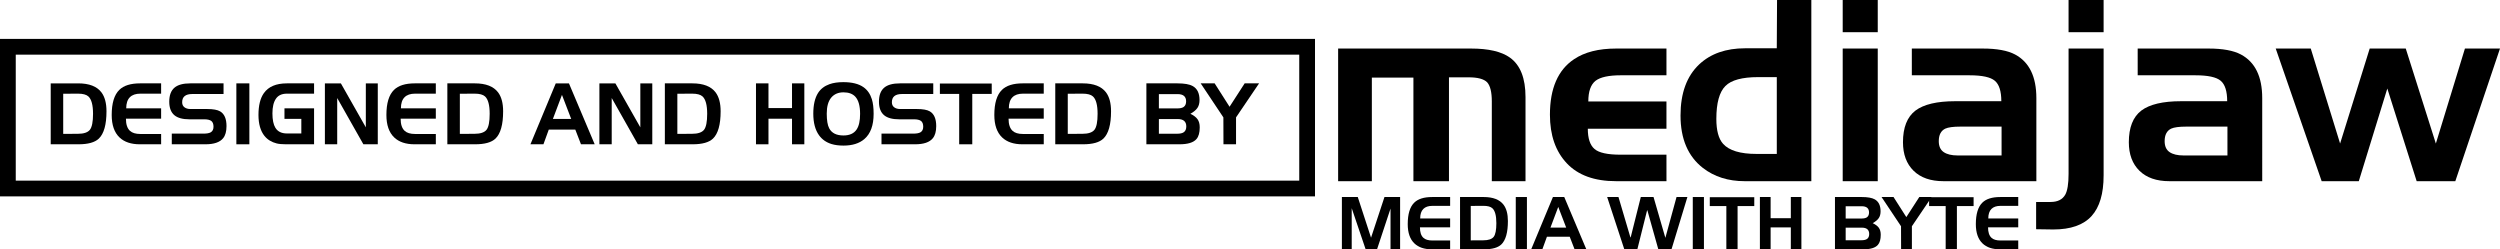
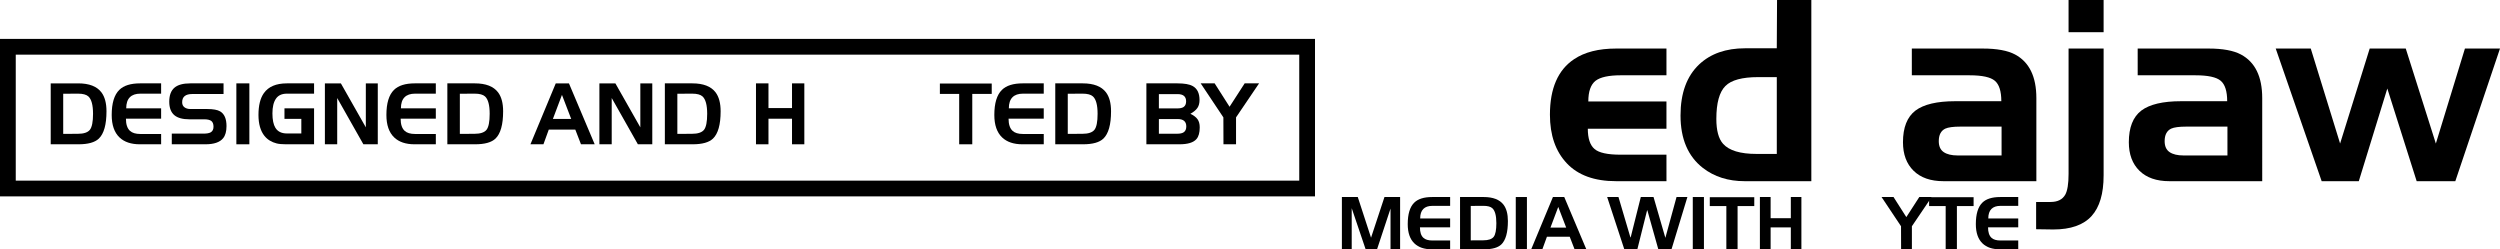
<svg xmlns="http://www.w3.org/2000/svg" version="1.1" id="Layer_1" x="0px" y="0px" width="317.49px" height="31.662px" viewBox="0 0 317.49 31.662" enable-background="new 0 0 317.49 31.662" xml:space="preserve">
  <g>
-     <path d="M193.735,23.009h-4.281V12.885c0-1.186-0.198-1.999-0.596-2.438c-0.418-0.418-1.199-0.627-2.342-0.627h-2.503v13.19h-4.515   V9.859h-5.279v13.15h-4.282V6.165h16.877c2.222,0,3.868,0.383,4.941,1.151c1.32,0.944,1.979,2.615,1.979,5.014V23.009z" />
    <path d="M211.635,23.009h-6.398c-2.747,0-4.834-0.758-6.261-2.273c-1.428-1.516-2.141-3.572-2.141-6.169   c0-3.337,1.021-5.687,3.066-7.05c1.341-0.901,3.119-1.352,5.335-1.352h6.398v3.396h-5.803c-1.519,0-2.583,0.231-3.194,0.692   c-0.617,0.483-0.926,1.36-0.926,2.631h9.923v3.46h-9.987c0,1.234,0.284,2.093,0.853,2.576c0.553,0.482,1.653,0.724,3.3,0.724h5.835   V23.009z" />
    <path d="M230.032,23.009h-8.471c-2.086,0-3.854-0.561-5.301-1.682c-1.894-1.476-2.84-3.694-2.84-6.656   c0-2.838,0.791-5.003,2.372-6.495c1.453-1.363,3.397-2.044,5.831-2.044h4.021L225.678,0h4.354V23.009z M225.646,19.548V9.794   h-2.374c-2.022,0-3.407,0.375-4.152,1.126c-0.768,0.767-1.151,2.16-1.151,4.182c0,1.469,0.284,2.522,0.854,3.16   c0.767,0.857,2.184,1.286,4.249,1.286H225.646z" />
-     <path d="M238.467,4.088h-4.451V0h4.451V4.088z M238.467,23.009h-4.451V6.165h4.451V23.009z" />
    <path d="M258.61,23.009H246.81c-1.625,0-2.888-0.439-3.788-1.319c-0.901-0.88-1.352-2.09-1.352-3.63   c0-1.867,0.528-3.206,1.584-4.016c1.057-0.794,2.737-1.191,5.043-1.191h5.863c0-1.271-0.276-2.138-0.828-2.599   c-0.547-0.461-1.611-0.692-3.193-0.692h-7.345V6.165h8.995c1.802,0,3.175,0.252,4.118,0.756c1.803,0.966,2.703,2.812,2.703,5.537   V23.009z M254.192,19.742V16.08h-5.239c-0.901,0-1.54,0.087-1.915,0.259c-0.548,0.269-0.821,0.798-0.821,1.589   c0,0.64,0.208,1.103,0.624,1.387c0.415,0.285,1.01,0.428,1.782,0.428H254.192z" />
    <path d="M267.15,22.285c0,2.308-0.508,4.021-1.521,5.143c-1.03,1.144-2.656,1.715-4.877,1.715l-2.173-0.032v-3.461h1.843   c0.88,0,1.497-0.306,1.852-0.918c0.284-0.504,0.426-1.385,0.426-2.641V6.165h4.451V22.285z M267.15,4.088h-4.451V0h4.451V4.088z" />
    <path d="M287.294,23.009h-11.801c-1.625,0-2.888-0.439-3.788-1.319c-0.901-0.88-1.352-2.09-1.352-3.63   c0-1.867,0.528-3.206,1.584-4.016c1.057-0.794,2.737-1.191,5.043-1.191h5.863c0-1.271-0.276-2.138-0.828-2.599   c-0.547-0.461-1.611-0.692-3.193-0.692h-7.345V6.165h8.995c1.802,0,3.175,0.252,4.118,0.756c1.803,0.966,2.703,2.812,2.703,5.537   V23.009z M282.876,19.742V16.08h-5.239c-0.901,0-1.54,0.087-1.915,0.259c-0.548,0.269-0.821,0.798-0.821,1.589   c0,0.64,0.208,1.103,0.624,1.387c0.415,0.285,1.01,0.428,1.782,0.428H282.876z" />
    <path d="M317.49,6.165l-5.674,16.844h-4.909l-3.727-11.766l-3.622,11.766h-4.716l-5.835-16.844h4.451l3.726,12.064l3.759-12.064   h4.579l3.823,12.064l3.693-12.064H317.49z" />
  </g>
  <g>
    <path d="M177.808,31.662h-1.217v-5.175l-1.713,5.175h-1.447l-1.769-5.224v5.224h-1.247v-6.641h2.017l1.685,5.166l1.705-5.166h1.986   V31.662z" />
    <path d="M184.162,31.662h-2.321c-0.952,0-1.688-0.248-2.209-0.743c-0.57-0.539-0.855-1.356-0.855-2.453   c0-1.281,0.275-2.192,0.827-2.731c0.481-0.475,1.24-0.713,2.275-0.713h2.283v1.122h-2.264c-0.501,0-0.881,0.13-1.141,0.391   c-0.267,0.266-0.399,0.669-0.399,1.207h3.804v1.132h-3.834c0,0.616,0.146,1.058,0.438,1.325c0.246,0.228,0.624,0.342,1.132,0.342   h2.264V31.662z" />
    <path d="M191.497,28.066c0,1.453-0.278,2.445-0.836,2.978c-0.432,0.412-1.168,0.618-2.206,0.618h-3.036v-6.641h2.996   c1.192,0,2.036,0.327,2.532,0.98C191.313,26.489,191.497,27.177,191.497,28.066z M190.031,28.34c0-0.951-0.168-1.582-0.506-1.893   c-0.221-0.203-0.598-0.305-1.13-0.305l-1.615,0.01v4.375l1.597-0.009c0.641,0,1.077-0.146,1.312-0.437   C189.917,29.79,190.031,29.208,190.031,28.34z" />
    <path d="M193.913,31.662h-1.417v-6.641h1.417V31.662z" />
    <path d="M201.459,31.662h-1.493l-0.618-1.598h-2.894l-0.581,1.598h-1.417l2.76-6.641h1.438L201.459,31.662z M198.899,28.903   l-1.008-2.627l-0.989,2.627H198.899z" />
    <path d="M214.293,25.021l-2.019,6.641h-1.674l-1.39-4.947h-0.037l-1.237,4.947h-1.654l-2.179-6.641h1.436l1.513,5.117h0.039   l1.284-5.117h1.617l1.502,5.185l1.419-5.185H214.293z" />
    <path d="M216.393,31.662h-1.417v-6.641h1.417V31.662z" />
    <path d="M222.786,26.171h-2.12v5.49h-1.426v-5.49h-2.104V25.04h5.65V26.171z" />
    <path d="M228.771,31.662h-1.343v-2.787h-2.566v2.787H223.5v-6.641h1.361v2.692h2.566v-2.692h1.343V31.662z" />
-     <path d="M238.846,29.815c0,0.584-0.121,1.012-0.362,1.284c-0.33,0.375-0.942,0.563-1.837,0.563h-3.614v-6.641h3.377   c0.769,0,1.326,0.099,1.675,0.295c0.494,0.279,0.741,0.786,0.741,1.521c0,0.349-0.076,0.634-0.228,0.857   c-0.152,0.228-0.409,0.442-0.771,0.646c0.362,0.172,0.622,0.368,0.78,0.59C238.766,29.153,238.846,29.448,238.846,29.815z    M237.361,26.982c0-0.526-0.311-0.79-0.934-0.79h-2.034v1.559h2.007c0.305,0,0.533-0.051,0.685-0.151   C237.27,27.472,237.361,27.266,237.361,26.982z M237.38,29.72c0-0.539-0.311-0.809-0.934-0.809h-2.053v1.598h2.025   c0.299,0,0.527-0.053,0.685-0.16C237.288,30.222,237.38,30.012,237.38,29.72z" />
    <path d="M245.314,25.021l-2.511,3.71v2.931h-1.371l-0.009-2.931l-2.474-3.71h1.521l1.626,2.551l1.646-2.551H245.314z" />
    <path d="M250.639,26.171h-2.12v5.49h-1.426v-5.49h-2.104V25.04h5.65V26.171z" />
    <path d="M256.309,31.662h-2.321c-0.952,0-1.688-0.248-2.209-0.743c-0.57-0.539-0.855-1.356-0.855-2.453   c0-1.281,0.275-2.192,0.827-2.731c0.481-0.475,1.24-0.713,2.275-0.713h2.283v1.122h-2.264c-0.501,0-0.881,0.13-1.141,0.391   c-0.267,0.266-0.399,0.669-0.399,1.207h3.804v1.132h-3.834c0,0.616,0.146,1.058,0.438,1.325c0.246,0.228,0.624,0.342,1.132,0.342   h2.264V31.662z" />
  </g>
  <g>
    <path d="M167,24.94H0v-20h167V24.94z M2,22.94h163v-16H2V22.94z" />
  </g>
  <g>
    <path d="M13.523,14.134c0,1.692-0.325,2.849-0.975,3.47c-0.503,0.479-1.36,0.72-2.571,0.72H6.44v-7.737h3.491   c1.389,0,2.373,0.381,2.95,1.142C13.309,12.297,13.523,13.099,13.523,14.134z M11.815,14.454c0-1.108-0.196-1.843-0.589-2.206   c-0.258-0.236-0.697-0.354-1.317-0.354l-1.882,0.011v5.098l1.861-0.011c0.746,0,1.255-0.169,1.528-0.509   C11.682,16.142,11.815,15.465,11.815,14.454z" />
    <path d="M20.462,18.324h-2.705c-1.11,0-1.968-0.289-2.575-0.866c-0.664-0.628-0.996-1.58-0.996-2.858   c0-1.494,0.321-2.555,0.964-3.183c0.561-0.554,1.445-0.831,2.65-0.831h2.662v1.307h-2.639c-0.583,0-1.026,0.151-1.329,0.455   c-0.31,0.311-0.465,0.779-0.465,1.407h4.433v1.317h-4.468c0,0.719,0.17,1.233,0.512,1.545c0.287,0.266,0.726,0.398,1.318,0.398   h2.639V18.324z" />
    <path d="M28.765,16.018c0,0.673-0.145,1.187-0.433,1.54c-0.413,0.51-1.159,0.766-2.238,0.766h-4.278V16.97h4.024   c0.42,0,0.727-0.055,0.92-0.165c0.236-0.141,0.354-0.377,0.354-0.709c0-0.341-0.092-0.585-0.276-0.733   c-0.193-0.141-0.493-0.211-0.898-0.211h-1.897c-0.842,0-1.47-0.17-1.883-0.509c-0.444-0.363-0.666-0.939-0.666-1.729   c0-0.806,0.218-1.397,0.655-1.772c0.427-0.37,1.1-0.555,2.016-0.555h4.224v1.353h-3.967c-0.859,0-1.288,0.347-1.288,1.042   c0,0.287,0.097,0.5,0.29,0.642c0.191,0.148,0.447,0.222,0.766,0.222h2.127c0.754,0,1.301,0.1,1.64,0.3   C28.495,14.463,28.765,15.086,28.765,16.018z" />
    <path d="M31.668,18.324h-1.651v-7.737h1.651V18.324z" />
    <path d="M39.884,18.324h-3.559c-0.503,0-0.902-0.037-1.196-0.111c-0.644-0.162-1.158-0.479-1.542-0.952   c-0.509-0.637-0.763-1.523-0.763-2.661c0-1.198,0.226-2.118,0.677-2.76c0.583-0.835,1.562-1.253,2.936-1.253h3.448v1.307h-3.448   c-0.642,0-1.107,0.215-1.396,0.644c-0.296,0.428-0.444,1.048-0.444,1.862c0,0.812,0.125,1.421,0.376,1.83   c0.296,0.479,0.784,0.72,1.464,0.72h1.83v-1.852h-2.141v-1.342h3.759V18.324z" />
    <path d="M47.976,18.324h-1.829l-3.323-5.875v5.875h-1.564v-7.737h2.03l3.169,5.586v-5.586h1.518V18.324z" />
    <path d="M55.348,18.324h-2.705c-1.11,0-1.968-0.289-2.575-0.866c-0.664-0.628-0.996-1.58-0.996-2.858   c0-1.494,0.321-2.555,0.964-3.183c0.561-0.554,1.445-0.831,2.65-0.831h2.662v1.307h-2.639c-0.583,0-1.026,0.151-1.329,0.455   c-0.31,0.311-0.465,0.779-0.465,1.407h4.433v1.317H50.88c0,0.719,0.17,1.233,0.512,1.545c0.287,0.266,0.726,0.398,1.318,0.398   h2.639V18.324z" />
    <path d="M63.895,14.134c0,1.692-0.325,2.849-0.975,3.47c-0.503,0.479-1.36,0.72-2.571,0.72h-3.537v-7.737h3.491   c1.389,0,2.373,0.381,2.95,1.142C63.681,12.297,63.895,13.099,63.895,14.134z M62.187,14.454c0-1.108-0.196-1.843-0.589-2.206   c-0.258-0.236-0.697-0.354-1.317-0.354l-1.882,0.011v5.098l1.861-0.011c0.746,0,1.255-0.169,1.528-0.509   C62.053,16.142,62.187,15.465,62.187,14.454z" />
    <path d="M75.523,18.324h-1.74l-0.72-1.862h-3.372l-0.676,1.862h-1.651l3.215-7.737h1.675L75.523,18.324z M72.541,15.108   l-1.174-3.06l-1.153,3.06H72.541z" />
    <path d="M82.837,18.324h-1.829l-3.323-5.875v5.875h-1.564v-7.737h2.03l3.169,5.586v-5.586h1.518V18.324z" />
    <path d="M91.517,14.134c0,1.692-0.325,2.849-0.975,3.47c-0.503,0.479-1.36,0.72-2.571,0.72h-3.537v-7.737h3.491   c1.389,0,2.373,0.381,2.95,1.142C91.303,12.297,91.517,13.099,91.517,14.134z M89.809,14.454c0-1.108-0.196-1.843-0.589-2.206   c-0.258-0.236-0.697-0.354-1.317-0.354l-1.882,0.011v5.098l1.861-0.011c0.746,0,1.255-0.169,1.528-0.509   C89.676,16.142,89.809,15.465,89.809,14.454z" />
    <path d="M102.147,18.324h-1.564v-3.248h-2.99v3.248h-1.586v-7.737h1.586v3.137h2.99v-3.137h1.564V18.324z" />
-     <path d="M110.947,14.454c0,1.463-0.392,2.531-1.175,3.204c-0.645,0.554-1.528,0.831-2.65,0.831c-0.584,0-1.091-0.066-1.519-0.197   c-0.673-0.208-1.202-0.578-1.586-1.11c-0.487-0.673-0.731-1.589-0.731-2.749c0-1.108,0.199-1.98,0.598-2.617   c0.332-0.523,0.82-0.899,1.465-1.128c0.48-0.171,1.064-0.257,1.751-0.257c1.094,0,1.944,0.211,2.55,0.633   c0.509,0.355,0.867,0.869,1.075,1.54C110.874,13.091,110.947,13.708,110.947,14.454z M109.229,14.463   c0-1.012-0.203-1.741-0.609-2.185c-0.341-0.368-0.844-0.552-1.507-0.552c-0.659,0-1.176,0.226-1.554,0.677   c-0.377,0.457-0.565,1.132-0.565,2.028c0,0.85,0.104,1.471,0.311,1.863c0.318,0.606,0.92,0.91,1.808,0.91   c0.776,0,1.333-0.251,1.672-0.753C109.081,16.013,109.229,15.351,109.229,14.463z" />
-     <path d="M118.896,16.018c0,0.673-0.145,1.187-0.433,1.54c-0.413,0.51-1.159,0.766-2.238,0.766h-4.278V16.97h4.024   c0.42,0,0.727-0.055,0.92-0.165c0.236-0.141,0.354-0.377,0.354-0.709c0-0.341-0.092-0.585-0.276-0.733   c-0.193-0.141-0.493-0.211-0.898-0.211h-1.897c-0.842,0-1.47-0.17-1.883-0.509c-0.444-0.363-0.666-0.939-0.666-1.729   c0-0.806,0.218-1.397,0.655-1.772c0.427-0.37,1.1-0.555,2.016-0.555h4.224v1.353h-3.967c-0.859,0-1.288,0.347-1.288,1.042   c0,0.287,0.097,0.5,0.29,0.642c0.191,0.148,0.447,0.222,0.766,0.222h2.127c0.754,0,1.301,0.1,1.64,0.3   C118.626,14.463,118.896,15.086,118.896,16.018z" />
    <path d="M125.946,11.926h-2.471v6.398h-1.662v-6.398h-2.452v-1.318h6.584V11.926z" />
    <path d="M132.552,18.324h-2.705c-1.11,0-1.968-0.289-2.575-0.866c-0.664-0.628-0.996-1.58-0.996-2.858   c0-1.494,0.321-2.555,0.964-3.183c0.561-0.554,1.445-0.831,2.65-0.831h2.662v1.307h-2.639c-0.583,0-1.026,0.151-1.329,0.455   c-0.31,0.311-0.465,0.779-0.465,1.407h4.433v1.317h-4.468c0,0.719,0.17,1.233,0.512,1.545c0.287,0.266,0.726,0.398,1.318,0.398   h2.639V18.324z" />
    <path d="M141.098,14.134c0,1.692-0.325,2.849-0.975,3.47c-0.503,0.479-1.36,0.72-2.571,0.72h-3.537v-7.737h3.491   c1.389,0,2.373,0.381,2.95,1.142C140.884,12.297,141.098,13.099,141.098,14.134z M139.39,14.454c0-1.108-0.196-1.843-0.589-2.206   c-0.258-0.236-0.697-0.354-1.317-0.354l-1.882,0.011v5.098l1.861-0.011c0.746,0,1.255-0.169,1.528-0.509   C139.257,16.142,139.39,15.465,139.39,14.454z" />
    <path d="M152.361,16.172c0,0.68-0.141,1.179-0.422,1.496c-0.384,0.437-1.098,0.655-2.141,0.655h-4.211v-7.737h3.935   c0.895,0,1.545,0.115,1.951,0.344c0.576,0.325,0.863,0.916,0.863,1.772c0,0.406-0.088,0.739-0.265,0.999   c-0.177,0.265-0.477,0.516-0.898,0.752c0.422,0.2,0.725,0.429,0.909,0.688C152.268,15.401,152.361,15.745,152.361,16.172z    M150.632,12.871c0-0.613-0.362-0.92-1.088-0.92h-2.371v1.816h2.338c0.355,0,0.621-0.059,0.798-0.176   C150.524,13.442,150.632,13.203,150.632,12.871z M150.654,16.061c0-0.628-0.363-0.942-1.088-0.942h-2.392v1.862h2.36   c0.348,0,0.614-0.062,0.798-0.187C150.546,16.647,150.654,16.402,150.654,16.061z" />
    <path d="M159.898,10.586l-2.926,4.322v3.416h-1.597l-0.011-3.416l-2.882-4.322h1.773l1.894,2.972l1.919-2.972H159.898z" />
  </g>
</svg>